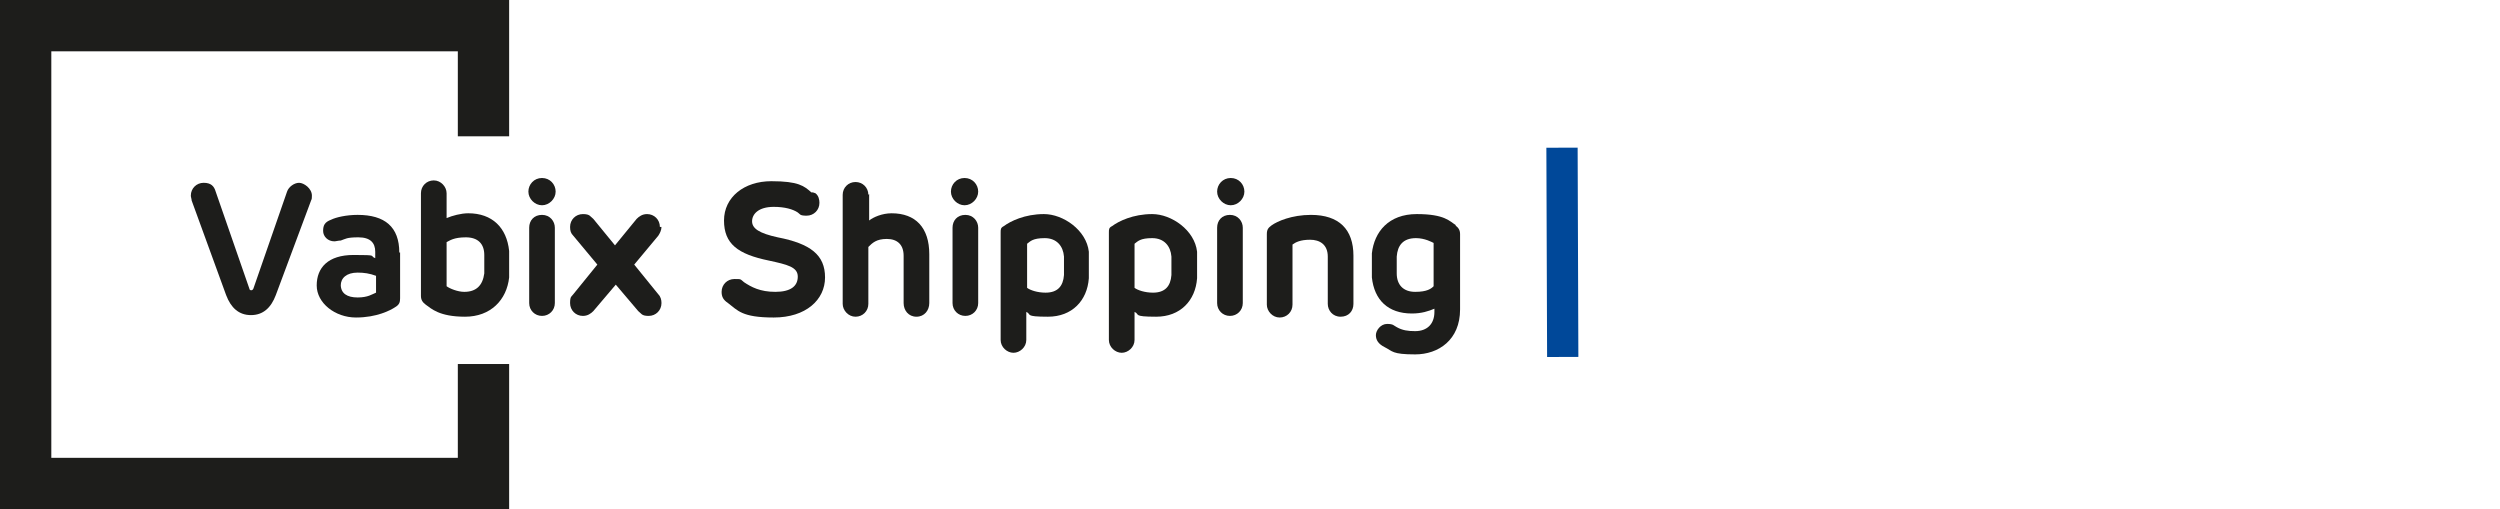
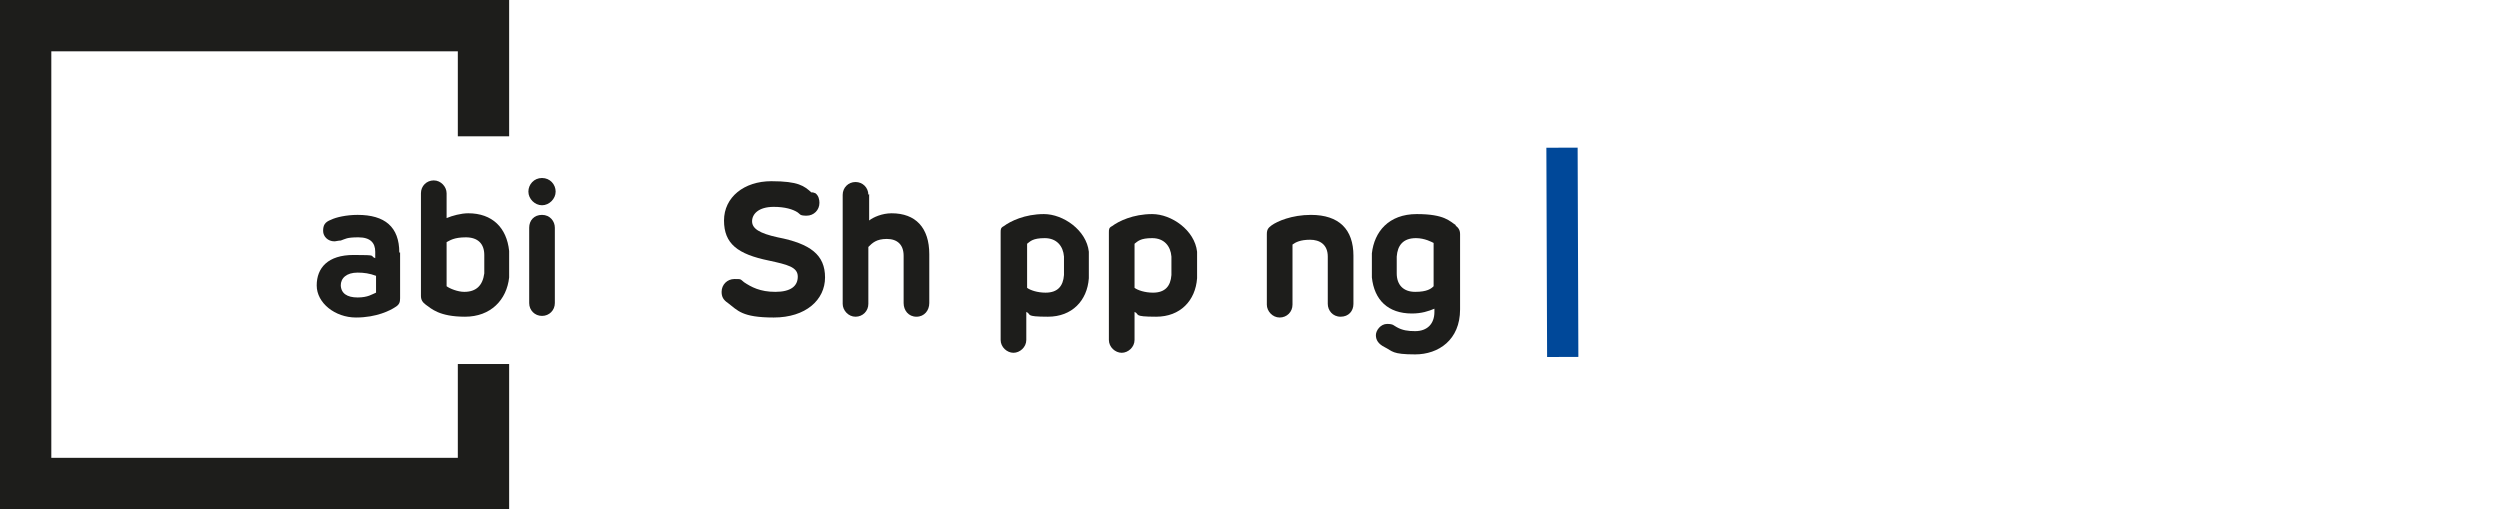
<svg xmlns="http://www.w3.org/2000/svg" version="1.1" viewBox="0 0 311.8 63.5">
  <defs>
    <style>
      .cls-1 {
        fill: #1d1d1b;
      }

      .cls-2 {
        fill: #004899;
      }
    </style>
  </defs>
  <g>
    <g id="Layer_1">
      <g>
        <g id="Layer_2">
          <rect class="cls-2" x="192.9" y="18.4" width="3.9" height="26.1" transform="translate(-.1 .7) rotate(-.2)" />
          <polygon class="cls-1" points="57.1 45.4 57.1 57.1 6.4 57.1 6.4 6.4 57.1 6.4 57.1 17 63.5 17 63.5 6.4 63.5 0 57.1 0 6.4 0 0 0 0 6.4 0 57.1 0 63.5 6.4 63.5 57.1 63.5 63.5 63.5 63.5 57.1 63.5 45.4 57.1 45.4" />
        </g>
        <g id="Laag_2">
          <g>
-             <path class="cls-1" d="M38.9,24.4c0,.3,0,.4-.1.6l-4.4,11.8c-.6,1.6-1.6,2.5-3.1,2.5s-2.5-.9-3.1-2.5l-4.3-11.8c0-.2-.1-.4-.1-.6,0-.9.7-1.6,1.6-1.6s1.3.4,1.5,1.1l4.2,12.1c0,.1.1.2.2.2s.2,0,.3-.2l4.2-12.1c.2-.6.9-1.1,1.5-1.1s1.6.7,1.6,1.6Z" />
            <path class="cls-1" d="M49.9,31.4v5.8c0,.5-.1.8-.6,1.1-.6.4-2.3,1.3-4.9,1.3s-4.9-1.8-4.9-4,1.4-3.8,4.6-3.8,1.9.1,2.7.4v-.8c0-1.1-.6-1.8-2.1-1.8s-1.6.2-2.2.4c-.3,0-.6.1-.8.1-.8,0-1.4-.6-1.4-1.3s.2-1.1,1-1.4c.6-.3,1.9-.6,3.3-.6,3.4,0,5.2,1.5,5.2,4.7h.1ZM42.5,35.5c0,1.1.8,1.6,2.1,1.6s1.8-.4,2.3-.6v-2.1c-.8-.3-1.5-.4-2.3-.4-1.4,0-2.1.7-2.1,1.6Z" />
            <path class="cls-1" d="M55.7,24.2v3c.7-.3,1.8-.6,2.7-.6,3,0,4.8,1.8,5.1,4.7,0,.9,0,2.5,0,3.3-.3,2.8-2.3,4.9-5.5,4.9s-4.2-1-4.9-1.5c-.4-.3-.6-.6-.6-1.1v-12.8c0-.9.7-1.6,1.6-1.6s1.6.8,1.6,1.6h0ZM55.7,30.3v5.4c.4.3,1.4.7,2.2.7,1.5,0,2.3-.8,2.5-2.3v-2.3c0-1.4-.8-2.2-2.3-2.2s-2,.4-2.4.6Z" />
            <path class="cls-1" d="M69.3,23.9c0,.9-.8,1.7-1.7,1.7s-1.7-.8-1.7-1.7.7-1.7,1.7-1.7,1.7.8,1.7,1.7ZM69.2,28.4v9.4c0,.9-.7,1.6-1.6,1.6s-1.6-.7-1.6-1.6v-9.4c0-.9.6-1.6,1.6-1.6s1.6.8,1.6,1.6Z" />
-             <path class="cls-1" d="M82.5,28.3c0,.4-.2.8-.4,1.1l-3,3.6,3,3.7c.3.3.4.7.4,1.1,0,.9-.7,1.6-1.6,1.6s-.9-.3-1.3-.6l-2.8-3.3-2.8,3.3c-.3.3-.7.6-1.3.6-.9,0-1.6-.7-1.6-1.6s.2-.8.4-1.1l3-3.7-3-3.6c-.3-.3-.4-.6-.4-1.1,0-.9.7-1.6,1.6-1.6s.9.3,1.3.6l2.7,3.3,2.7-3.3c.3-.3.7-.6,1.3-.6.9,0,1.6.7,1.6,1.6h0Z" />
            <path class="cls-1" d="M101.7,24.1c.4.3.5.8.5,1.2,0,.9-.7,1.6-1.6,1.6s-.8-.2-1.1-.4c-.6-.4-1.6-.7-3-.7-1.9,0-2.7.9-2.7,1.8s.9,1.5,3.2,2c4.1.8,5.9,2.2,5.9,5s-2.4,5-6.4,5-4.5-.9-5.7-1.8c-.6-.4-.8-.8-.8-1.4,0-.9.7-1.6,1.6-1.6s.7,0,1.2.4c.9.6,2,1.2,3.9,1.2s2.8-.7,2.8-1.9-1.3-1.5-3.6-2c-3.9-.8-5.6-2.1-5.6-5s2.5-4.9,5.9-4.9,4.1.6,5,1.4h.2Z" />
            <path class="cls-1" d="M108.4,24.2v3.3c.5-.4,1.6-.9,2.8-.9,3,0,4.7,1.8,4.7,5.1v6.1c0,.9-.6,1.7-1.6,1.7s-1.6-.8-1.6-1.7v-5.9c0-1.4-.8-2.1-2.1-2.1s-1.8.5-2.3,1v7.1c0,.9-.7,1.6-1.6,1.6s-1.6-.8-1.6-1.6v-13.6c0-.9.7-1.6,1.6-1.6s1.6.7,1.6,1.6h0Z" />
-             <path class="cls-1" d="M122,23.9c0,.9-.8,1.7-1.7,1.7s-1.7-.8-1.7-1.7.7-1.7,1.7-1.7,1.7.8,1.7,1.7ZM122,28.4v9.4c0,.9-.7,1.6-1.6,1.6s-1.6-.7-1.6-1.6v-9.4c0-.9.6-1.6,1.6-1.6s1.6.8,1.6,1.6Z" />
            <path class="cls-1" d="M135.8,31.4c0,.9,0,2.4,0,3.3-.2,2.8-2.1,4.8-5.1,4.8s-2-.3-2.7-.6v3.5c0,.9-.8,1.6-1.6,1.6s-1.6-.7-1.6-1.6v-13.4c0-.4,0-.6.4-.8.8-.6,2.6-1.5,5-1.5s5.3,2,5.6,4.7ZM128.1,30.4v5.5c.4.3,1.3.6,2.3.6,1.5,0,2.2-.8,2.3-2.2v-2.3c-.1-1.3-.9-2.3-2.4-2.3s-1.8.4-2.2.7Z" />
            <path class="cls-1" d="M149.3,31.4c0,.9,0,2.4,0,3.3-.2,2.8-2.1,4.8-5.1,4.8s-2-.3-2.7-.6v3.5c0,.9-.8,1.6-1.6,1.6s-1.6-.7-1.6-1.6v-13.4c0-.4,0-.6.4-.8.8-.6,2.6-1.5,5-1.5s5.3,2,5.6,4.7ZM141.5,30.4v5.5c.4.3,1.3.6,2.3.6,1.5,0,2.2-.8,2.3-2.2v-2.3c-.1-1.3-.9-2.3-2.4-2.3s-1.8.4-2.2.7Z" />
-             <path class="cls-1" d="M155.2,23.9c0,.9-.8,1.7-1.7,1.7s-1.7-.8-1.7-1.7.7-1.7,1.7-1.7,1.7.8,1.7,1.7ZM155,28.4v9.4c0,.9-.7,1.6-1.6,1.6s-1.6-.7-1.6-1.6v-9.4c0-.9.6-1.6,1.6-1.6s1.6.8,1.6,1.6Z" />
            <path class="cls-1" d="M168.8,31.8v6.1c0,.9-.6,1.6-1.6,1.6s-1.6-.8-1.6-1.6v-5.9c0-1.5-1-2.1-2.2-2.1s-1.8.3-2.2.6v7.5c0,.9-.7,1.6-1.6,1.6s-1.6-.8-1.6-1.6v-8.8c0-.6.2-.8.6-1.1.7-.5,2.5-1.3,4.9-1.3,3.5,0,5.3,1.8,5.3,5.1h0Z" />
            <path class="cls-1" d="M181.5,28.1c.4.3.6.6.6,1.1v9.4c0,3.8-2.7,5.6-5.6,5.6s-2.8-.4-3.8-.9c-.8-.4-1.1-.9-1.1-1.5s.6-1.4,1.4-1.4.8.2,1.2.4c.7.4,1.4.5,2.3.5,1.5,0,2.4-.9,2.4-2.4v-.4c-.7.3-1.6.6-2.8.6-3,0-4.7-1.7-5-4.5,0-.9,0-2.3,0-3,.3-2.7,2.1-4.9,5.6-4.9s4.1.9,4.9,1.4ZM174.2,32.1v2c0,1.4.8,2.3,2.3,2.3s2-.4,2.3-.7v-5.4c-.2-.1-1.1-.6-2.2-.6-1.6,0-2.3.9-2.4,2.3h0Z" />
          </g>
        </g>
      </g>
    </g>
  </g>
</svg>